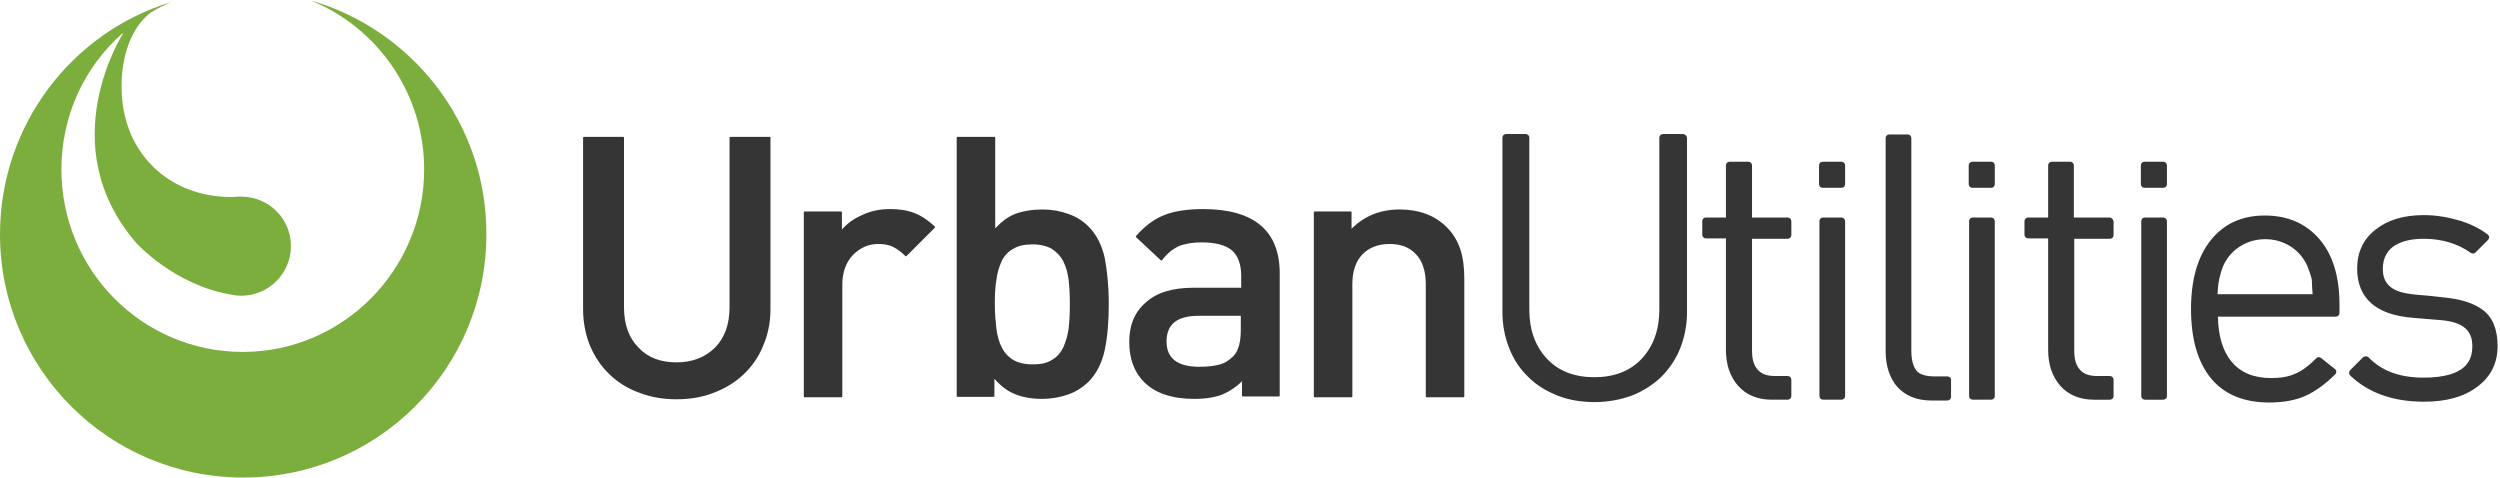
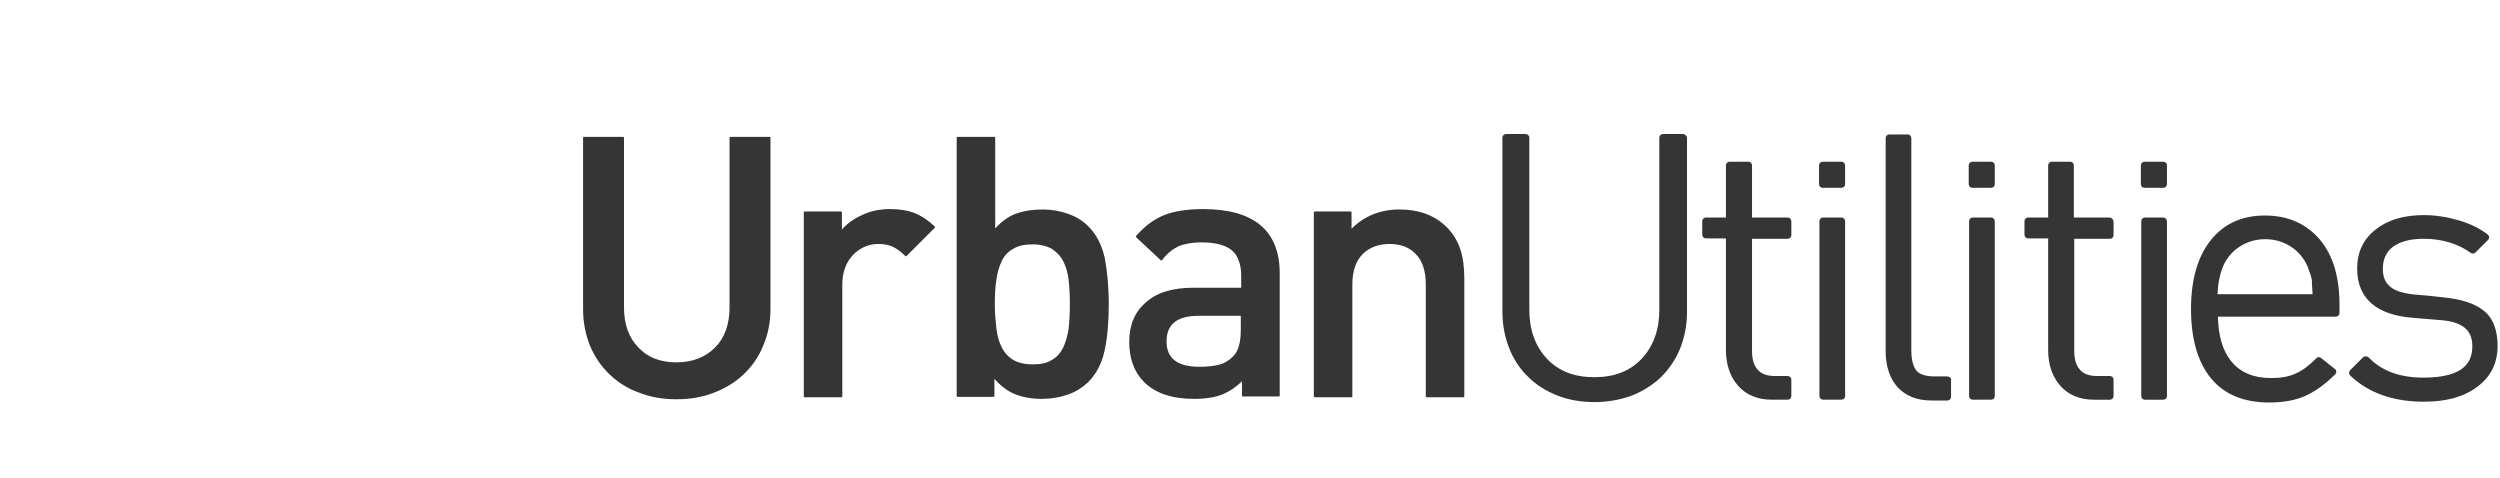
<svg xmlns="http://www.w3.org/2000/svg" enable-background="new 0 0 623 119" height="119" viewBox="0 0 623 119" width="623">
-   <path d="m77.4.1c16.6 6.7 28.3 23.1 28.3 42.1 0 25.1-20.3 45.5-45.2 45.5-25 0-45.2-20.3-45.2-45.5 0-13.5 5.8-25.5 15.1-33.8l.3-.1s-18 27.7 3.3 52.3c0 0 9.4 10.4 23.5 12.8h.1c.8.2 1.7.3 2.5.3 6.8 0 12.4-5.5 12.4-12.4 0-6.8-5.5-12.3-12.4-12.3-.1 0-.1 0-.2 0s-.2 0-.3 0c-.5 0-.9 0-1.4.1-.1 0-.2 0-.3 0h-.2c-15.9 0-27.4-11.3-27.4-27.4 0 0-.6-12.5 7.3-18.6 1.6-1 3.3-1.8 5.1-2.6-24.7 7.5-42.7 30.6-42.7 57.9 0 33.5 27.1 60.6 60.6 60.6s60.6-27.1 60.6-60.6c.1-27.7-18.5-51-43.8-58.3" fill="#7bae3c" />
  <path d="m191.8 34.1h-9.8c-.1 0-.2.1-.2.2v42.3c0 4.2-1.2 7.6-3.6 10s-5.6 3.7-9.6 3.7-7.2-1.2-9.5-3.7c-2.4-2.4-3.6-5.8-3.6-10v-42.3c0-.1-.1-.2-.2-.2h-9.8c-.1 0-.2.1-.2.2v42.7c0 3.3.6 6.3 1.7 9.1 1.2 2.8 2.8 5.2 4.9 7.2s4.6 3.6 7.5 4.6c2.8 1.1 5.9 1.6 9.2 1.6s6.4-.5 9.2-1.6c2.9-1.1 5.4-2.6 7.5-4.6s3.8-4.4 4.9-7.2c1.2-2.8 1.8-5.8 1.8-9.1v-42.7c.1-.1 0-.2-.2-.2m36.1 19c-1.8-.7-3.8-1-6.1-1-2.6 0-5 .5-7.2 1.6-2 .9-3.6 2.1-4.8 3.5v-4.3c0-.1-.1-.2-.2-.2h-9.1c-.1 0-.2.1-.2.2v45.9c0 .1.1.2.2.2h9.2c.1 0 .2-.1.2-.2v-27.9c0-3 .9-5.5 2.6-7.3s3.9-2.8 6.3-2.8c1.5 0 2.7.2 3.7.7s2 1.2 3.1 2.3c.1.1.2.1.3 0l7-7s.1-.1.1-.2 0-.1-.1-.2c-1.5-1.4-3.2-2.6-5-3.3m38.7 22.7c0 2.3-.1 4.3-.3 6s-.7 3.3-1.3 4.7c-.7 1.4-1.6 2.5-2.9 3.2-1.2.8-2.8 1.1-4.8 1.1-1.9 0-3.6-.4-4.8-1.1-1.3-.8-2.2-1.8-2.9-3.2s-1.1-2.9-1.3-4.6-.4-3.8-.4-6.1.1-4.4.4-6.1c.2-1.7.7-3.3 1.3-4.6s1.6-2.4 2.9-3.1c1.3-.8 2.9-1.1 4.8-1.1s3.5.4 4.8 1.1c1.2.8 2.2 1.8 2.9 3.2s1.1 2.9 1.3 4.6.3 3.7.3 6zm4.5-19.5c-1.3-1.3-2.9-2.3-4.9-3-1.9-.7-4.1-1.1-6.4-1.1-2.6 0-4.9.4-6.8 1.1-1.8.7-3.4 1.9-5 3.6v-22.6c0-.1-.1-.2-.2-.2h-9.2c-.1 0-.2.1-.2.2v64.4c0 .1.1.2.2.2h9c.1 0 .2-.1.2-.2v-4.3c1.6 1.8 3.3 3.1 5.1 3.8 1.9.8 4.2 1.2 6.8 1.2 2.3 0 4.5-.4 6.5-1.1s3.6-1.8 4.9-3c2.1-2.1 3.5-4.8 4.2-8.1s1-7.2 1-11.5-.4-8.2-1-11.4c-.7-3.2-2.1-6-4.2-8zm27.8 35.1c-5.5 0-8.2-2.1-8.2-6.3 0-4.3 2.6-6.4 8-6.4h10.5v3.5c0 3.1-.6 5.3-1.9 6.6-1.1 1.1-2.3 1.8-3.6 2.1-1.2.3-2.8.5-4.8.5zm.9-39.3c-3.9 0-7.2.5-9.7 1.5s-4.8 2.7-7 5.2c-.1.1-.1.2 0 .3l6.1 5.7s.1.1.2.1.1 0 .2-.1c1.2-1.6 2.6-2.7 4-3.4 1.4-.6 3.4-1 5.9-1 3.4 0 6 .7 7.5 2s2.3 3.5 2.3 6.3v3h-11.9c-5.2 0-9.2 1.2-11.9 3.7-2.8 2.4-4.1 5.7-4.1 9.8s1.2 7.5 3.7 10c2.8 2.8 7 4.2 12.5 4.2 2.9 0 5.2-.4 7-1.1 1.7-.7 3.4-1.8 4.9-3.3v3.6c0 .1.1.2.2.2h9c.1 0 .2-.1.2-.2v-30.5c0-10.6-6.4-16-19.1-16zm64.1 10c-.7-2.1-1.9-4.1-3.6-5.7-2.9-2.8-6.8-4.2-11.5-4.2-4.8 0-8.8 1.6-12 4.8v-4.1c0-.1-.1-.2-.2-.2h-9c-.1 0-.2.1-.2.2v45.9c0 .1.1.2.2.2h9.2c.1 0 .2-.1.2-.2v-28c0-3.3.9-5.8 2.6-7.5s4-2.5 6.7-2.5 4.9.8 6.5 2.5c1.6 1.6 2.5 4.2 2.5 7.5v28c0 .1.1.2.2.2h9.2c.1 0 .2-.1.2-.2v-29.3c0-2.8-.3-5.3-1-7.4m55.4-28.7h-4.9c-.5 0-.9.4-.9.9v42.9c0 5-1.5 9.1-4.4 12.2s-6.9 4.6-11.8 4.6-8.9-1.5-11.8-4.6-4.4-7.2-4.4-12.2v-42.9c0-.5-.4-.9-.9-.9h-4.9c-.5 0-.9.4-.9.9v43.5c0 3.2.6 6.2 1.7 9s2.7 5.2 4.8 7.2c2 2 4.5 3.5 7.3 4.6s5.9 1.6 9.2 1.6 6.4-.6 9.2-1.6c2.8-1.1 5.3-2.7 7.3-4.6 2-2 3.7-4.4 4.8-7.2s1.7-5.8 1.7-9v-43.5c-.1-.5-.5-.9-1.1-.9m26.2 20.8h-8.9v-13c0-.5-.4-.9-.9-.9h-4.7c-.5 0-.9.4-.9.9v13h-5c-.5 0-.9.4-.9.9v3.4c0 .5.4.9.9.9h5v27.8c0 3.6 1 6.6 3 8.9s4.9 3.5 8.4 3.5h4c.5 0 .9-.4.9-.9v-4.1c0-.5-.4-.9-.9-.9h-3.2c-1.9 0-3.4-.5-4.3-1.6-1-1.1-1.4-2.7-1.4-4.7v-27.9h8.9c.5 0 .9-.4.9-.9v-3.4c0-.6-.4-1-.9-1m13.4 0h-4.6c-.5 0-.9.4-.9.9v43.6c0 .5.4.9.9.9h4.6c.5 0 .9-.4.9-.9v-43.5c0-.6-.4-1-.9-1m-4.7-7.4h4.7c.5 0 .9-.4.9-.9v-4.7c0-.5-.4-.9-.9-.9h-4.7c-.5 0-.9.4-.9.9v4.7c0 .5.4.9.9.9m42-6.5h-4.7c-.5 0-.9.4-.9.9v4.7c0 .5.4.9.9.9h4.7c.5 0 .9-.4.9-.9v-4.7c0-.5-.4-.9-.9-.9m38.2 6.5h4.7c.5 0 .9-.4.9-.9v-4.7c0-.5-.4-.9-.9-.9h-4.7c-.5 0-.9.4-.9.9v4.7c0 .5.4.9.9.9m-49.1 47h-3.2c-2.2 0-3.7-.5-4.5-1.4-.8-1-1.3-2.7-1.3-5v-53c0-.5-.4-.9-.9-.9h-4.6c-.5 0-.9.4-.9.9v53.1c0 3.7 1 6.7 2.9 8.9 2 2.2 4.8 3.4 8.5 3.4h4c.5 0 .9-.4.9-.9v-4.1c.1-.6-.4-1-.9-1m10.9-39.6h-4.6c-.5 0-.9.4-.9.9v43.6c0 .5.4.9.9.9h4.6c.5 0 .9-.4.9-.9v-43.5c0-.6-.4-1-.9-1m29.5 0h-8.9v-13c0-.5-.4-.9-.9-.9h-4.6c-.5 0-.9.4-.9.9v13h-5c-.5 0-.9.4-.9.9v3.4c0 .5.4.9.9.9h5v27.8c0 3.6 1 6.6 3 8.9s4.9 3.5 8.4 3.5h4c.5 0 .9-.4.9-.9v-4.1c0-.5-.4-.9-.9-.9h-3.2c-1.9 0-3.4-.5-4.3-1.6-1-1.1-1.4-2.7-1.4-4.7v-27.9h8.9c.5 0 .9-.4.9-.9v-3.4c-.1-.6-.5-1-1-1m13.4 0h-4.6c-.5 0-.9.4-.9.9v43.6c0 .5.4.9.9.9h4.6c.5 0 .9-.4.9-.9v-43.5c0-.6-.4-1-.9-1m37.2 19.1h-23.7c.1-1.5.2-2.7.4-3.6.2-1 .5-2.1 1-3.4.9-2 2.3-3.7 4.2-4.9s4-1.8 6.3-1.8 4.4.6 6.3 1.8 3.3 2.9 4.2 4.9c.5 1.3.9 2.4 1.1 3.4 0 .9.1 2.1.2 3.6zm-11.9-19.6c-5.8 0-10.3 2.1-13.6 6.3-3.2 4.1-4.8 9.8-4.8 17 0 7.5 1.7 13.3 5 17.3s8.2 6 14.5 6c3.6 0 6.7-.6 9.1-1.7s4.9-2.9 7.3-5.3c.2-.2.3-.4.3-.7s-.1-.5-.4-.7l-3.4-2.7c-.4-.3-.9-.3-1.2.1-1.8 1.8-3.5 3.1-5.2 3.8-1.7.8-3.7 1.1-6.1 1.1-4.3 0-7.6-1.4-9.8-4.1-2.2-2.6-3.3-6.4-3.4-11.2h29.4c.5 0 .9-.4.9-.9v-2.1c0-6.8-1.6-12.3-4.9-16.2-3.4-4-8-6-13.7-6zm54.4 23.6c-2.3-1.8-5.7-2.8-9.9-3.2l-3.6-.4-3.5-.3c-2.9-.3-5-.9-6.2-2-1.2-1-1.8-2.4-1.8-4.4 0-2.3.8-4.2 2.5-5.5 1.8-1.3 4.3-2 7.7-2 4.5 0 8.5 1.2 11.7 3.5.4.3.9.2 1.2-.1l3.1-3.1c.2-.2.3-.5.3-.7 0-.3-.2-.5-.4-.7-2-1.5-4.4-2.7-7.2-3.5-2.7-.8-5.7-1.3-8.7-1.3-5 0-9 1.2-12 3.6-3.1 2.4-4.6 5.7-4.6 9.7 0 7.4 4.7 11.6 14 12.3l7.2.6c5.1.5 7.5 2.5 7.5 6.4 0 3.4-1.3 7.9-12.2 7.9-5.9 0-10.4-1.7-13.6-5-.2-.2-.4-.3-.7-.3h-.2c-.1 0-.3.1-.5.2l-3.2 3.2c-.2.2-.3.4-.3.7s.1.5.3.7c4.5 4.3 10.7 6.5 18.3 6.5 5.6 0 10-1.2 13.3-3.7 3.4-2.5 5.1-5.9 5.1-10.2 0-4-1.2-7.1-3.6-8.9" fill="#343534" />
</svg>